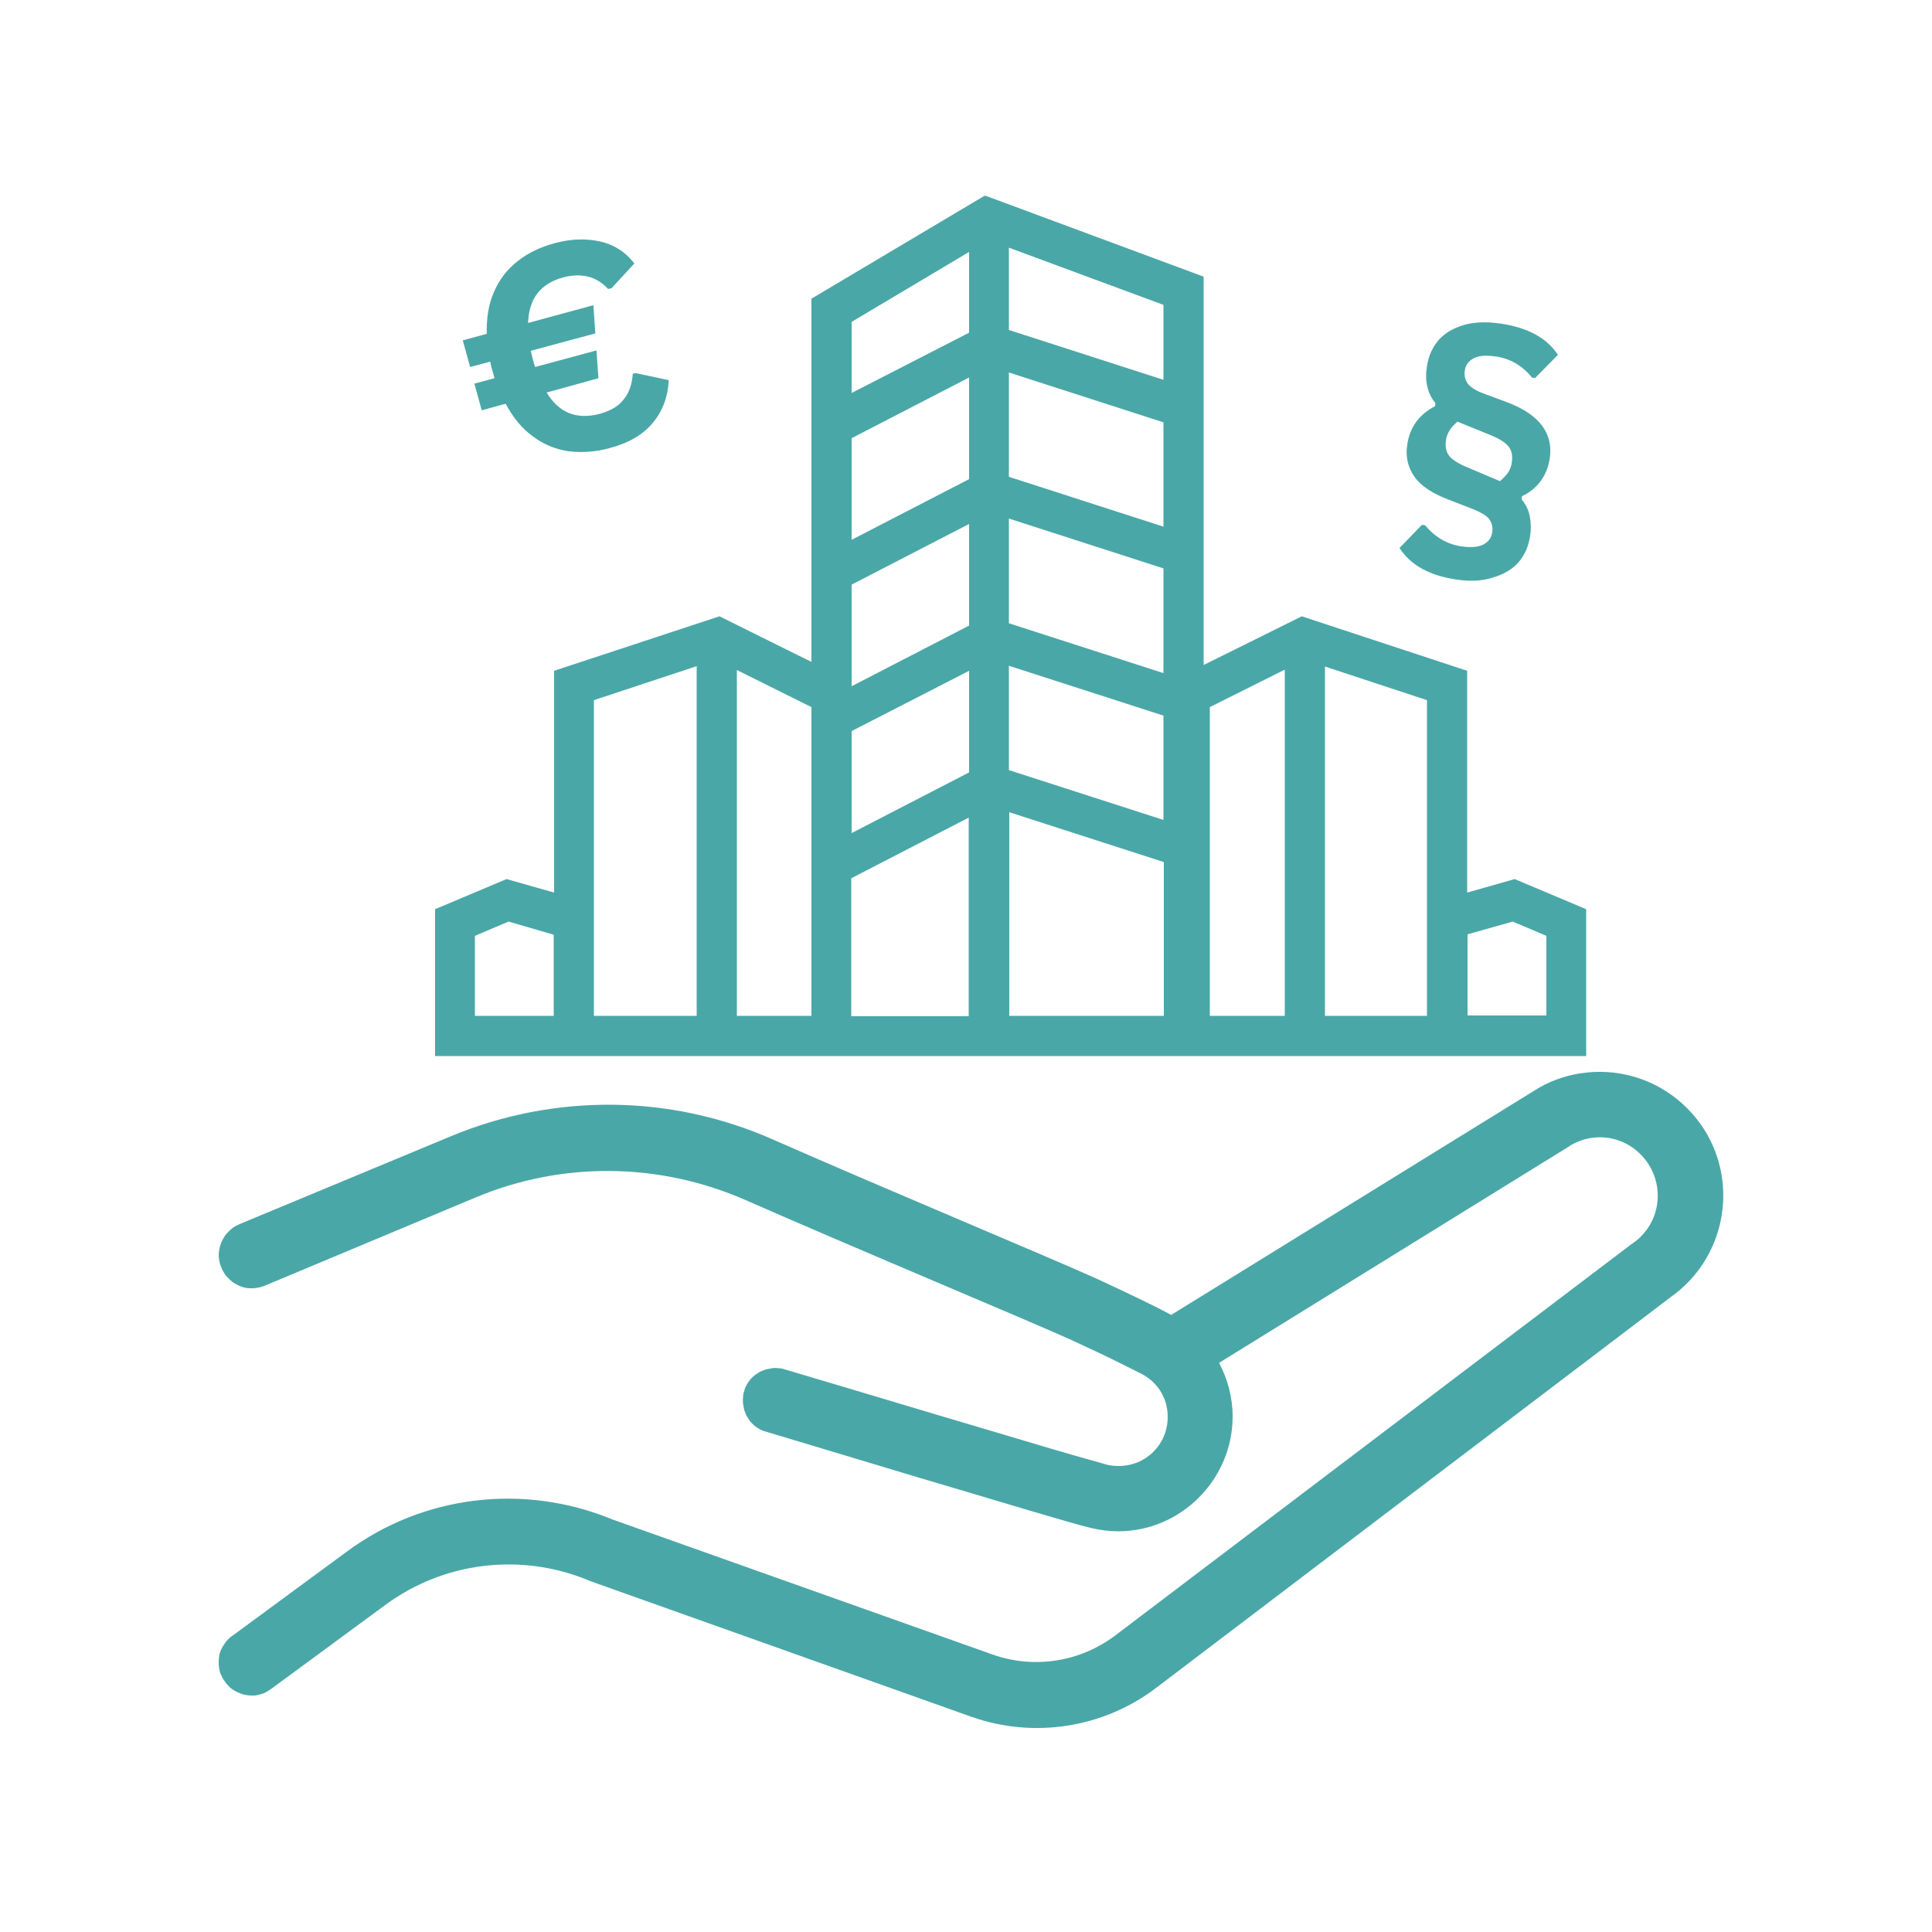
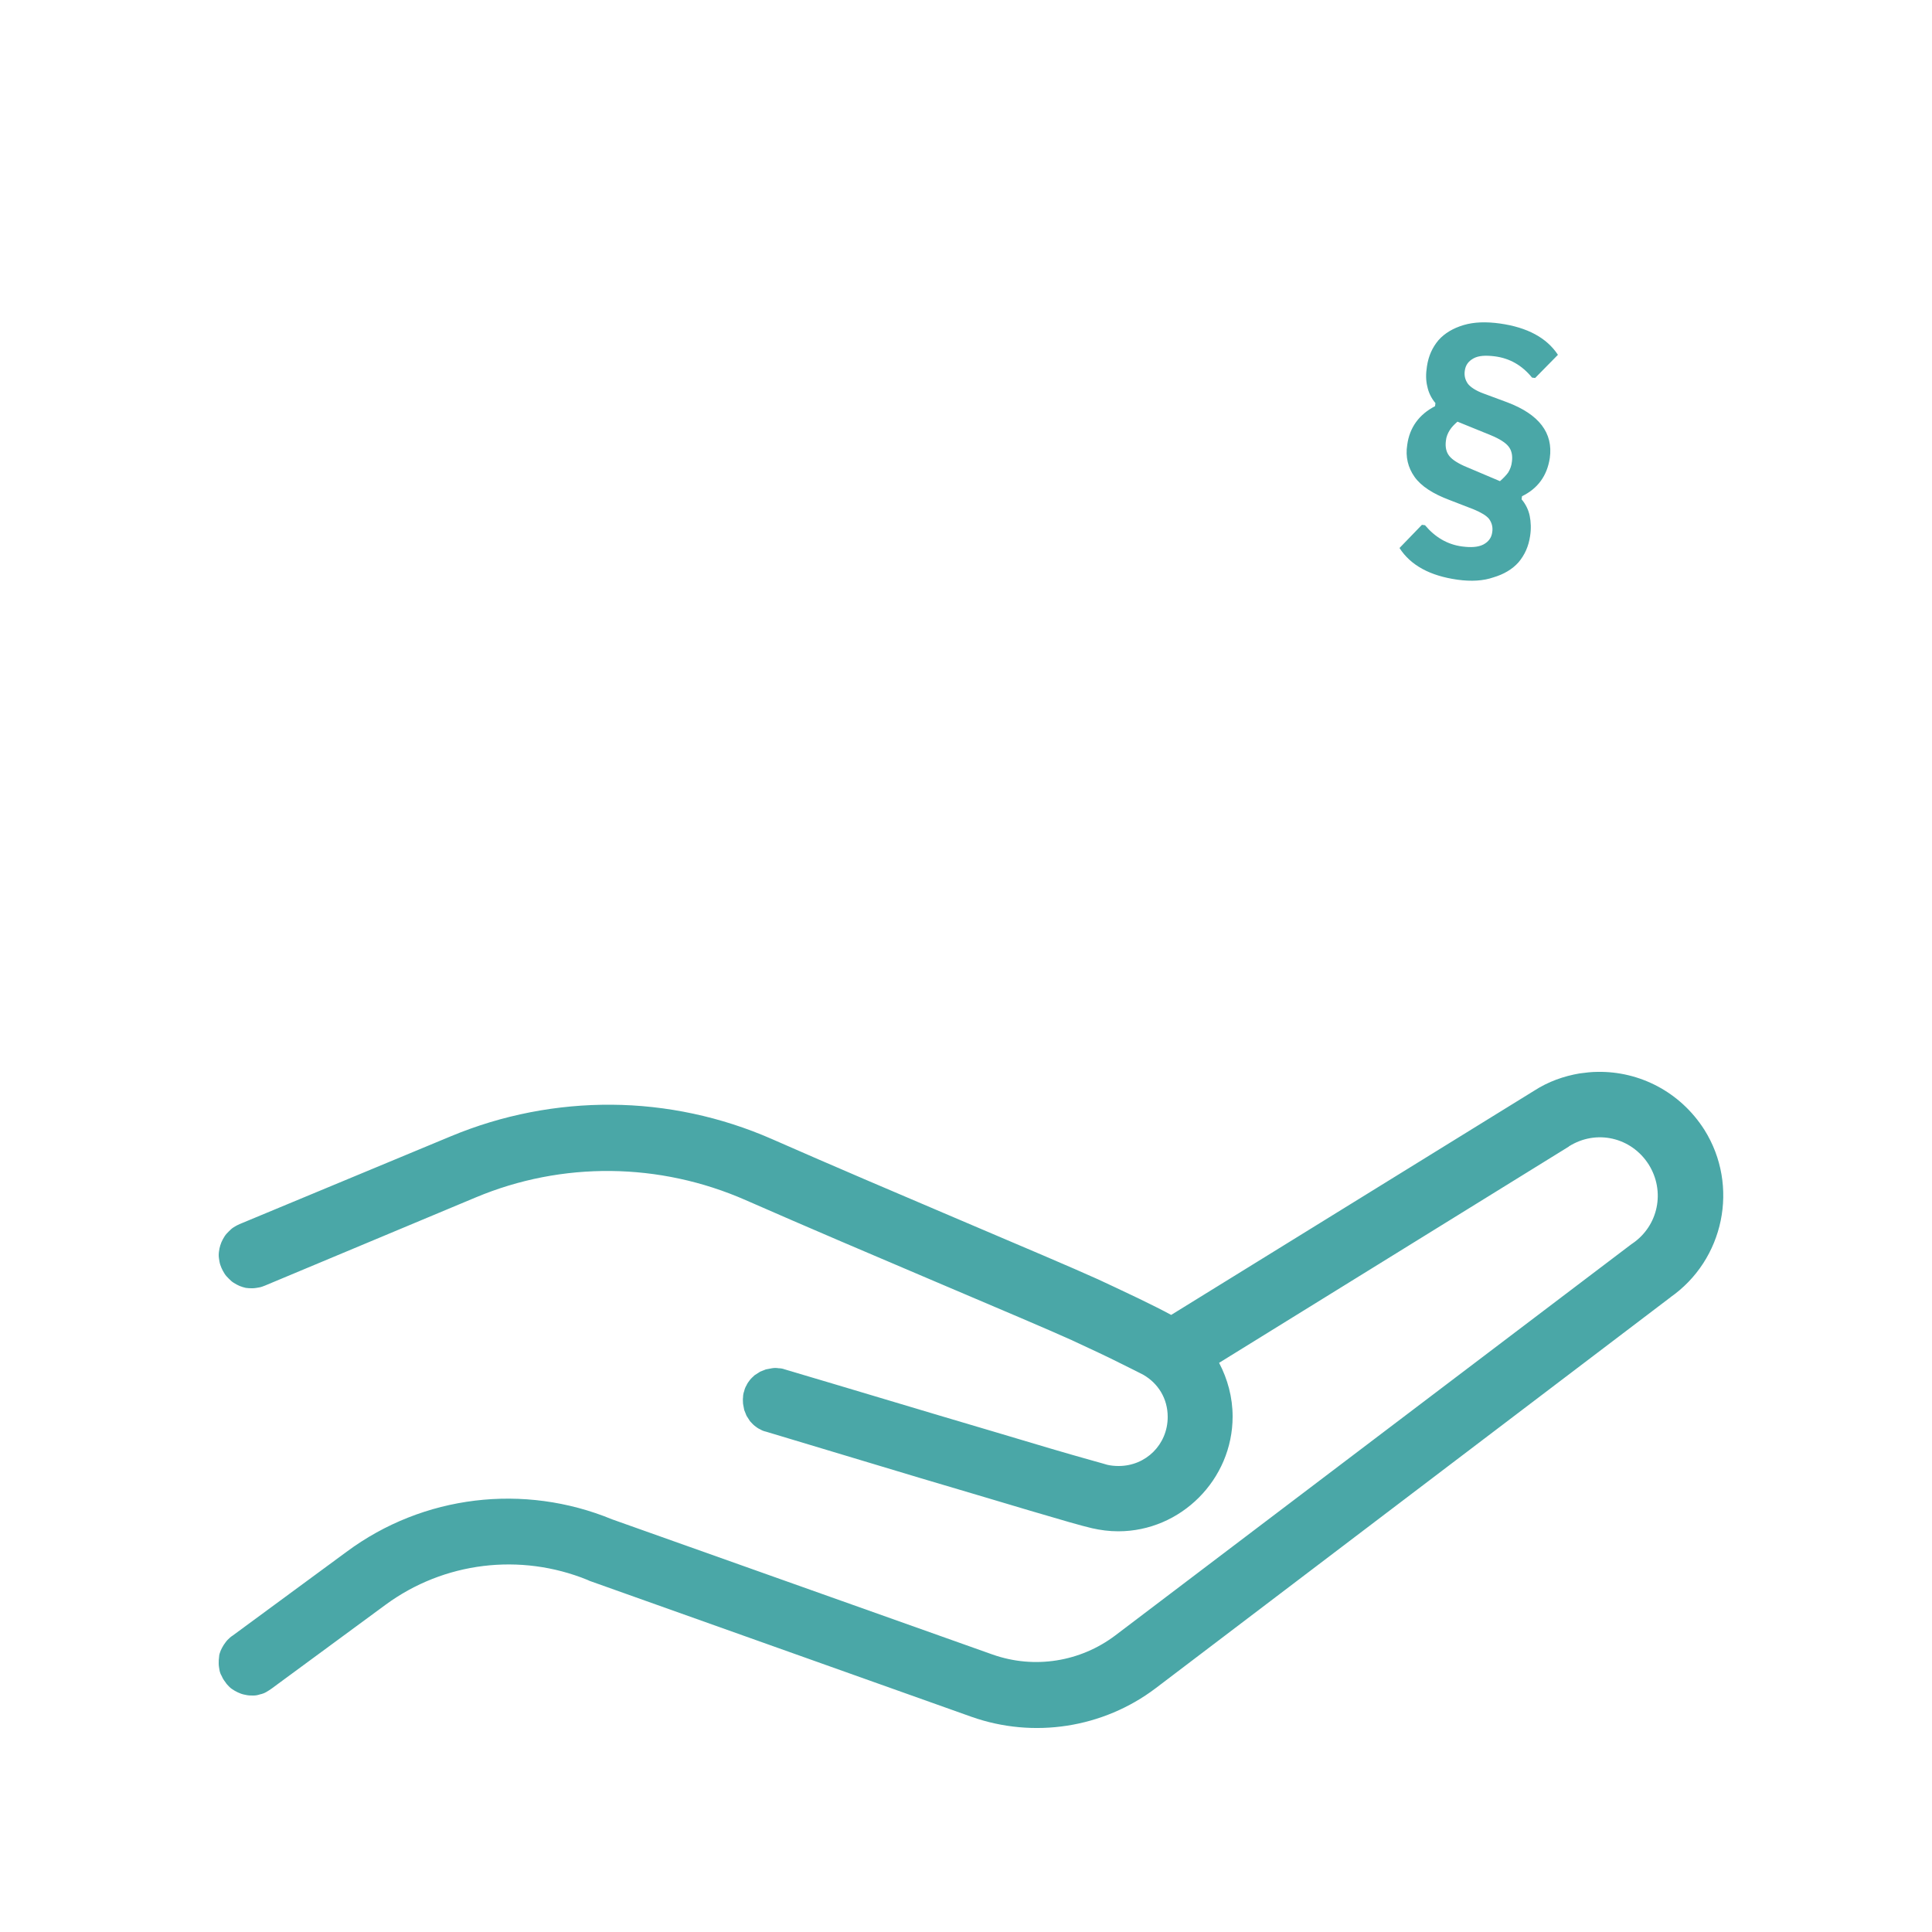
<svg xmlns="http://www.w3.org/2000/svg" xmlns:xlink="http://www.w3.org/1999/xlink" version="1.1" id="Ebene_1" x="0px" y="0px" viewBox="0 0 500 500" style="enable-background:new 0 0 500 500;" xml:space="preserve">
  <style type="text/css">
	.st0{clip-path:url(#SVGID_00000152223138607214346370000010793864345797204645_);}
	.st1{fill:#4AA7A7;}
	.st2{clip-path:url(#SVGID_00000092428504496319070650000008989329461801846944_);}
</style>
  <g>
    <g>
      <defs>
        <rect id="SVGID_1_" x="56" y="277.4" width="390.7" height="170.6" />
      </defs>
      <clipPath id="SVGID_00000086652176906554702840000017309275288487470734_">
        <use xlink:href="#SVGID_1_" style="overflow:visible;" />
      </clipPath>
      <g style="clip-path:url(#SVGID_00000086652176906554702840000017309275288487470734_);">
        <path class="st1" d="M413.4,277.4c-1.5,0-3.1,0.2-4.6,0.4c-4.1,0.7-8.1,2.1-11.8,4.5l-93.9,58c-2.2-1.2-4.8-2.5-8.3-4.2     c-4-1.9-8.2-3.9-10.6-5c-12.8-5.8-53.5-22.7-84.4-36.3c-13.2-5.8-27.4-8.8-41.5-8.9s-28.3,2.6-41.7,8.2L62,316.8     c-0.5,0.2-1,0.5-1.5,0.8s-0.9,0.7-1.3,1.1c-0.4,0.4-0.8,0.8-1.1,1.3s-0.6,1-0.8,1.5s-0.4,1.1-0.5,1.6c-0.1,0.6-0.2,1.1-0.2,1.7     s0.1,1.1,0.2,1.7c0.1,0.6,0.3,1.1,0.5,1.6s0.5,1,0.8,1.5s0.7,0.9,1.1,1.3c0.4,0.4,0.8,0.8,1.3,1.1c0.5,0.3,1,0.6,1.5,0.8     c0.5,0.2,1.1,0.4,1.6,0.5c0.6,0.1,1.1,0.1,1.7,0.1s1.1-0.1,1.7-0.2s1.1-0.3,1.6-0.5l54.5-22.8c22.4-9.4,47.6-9.1,69.9,0.7     c31.2,13.7,72.6,30.9,84.3,36.2c2.1,1,6.3,2.9,10.2,4.8c3.9,1.9,8,4,8.4,4.2c3.8,2.2,6.3,6.1,6.3,10.9c0,7.1-5.6,12.7-12.7,12.7     c-1,0-2-0.1-2.9-0.3l0,0c-0.2-0.1-6.9-1.9-15-4.3s-18.4-5.5-28.6-8.5c-20.3-6.1-39.9-11.9-39.9-11.9c-0.5-0.2-1.1-0.3-1.6-0.3     c-0.6-0.1-1.1-0.1-1.7,0c-0.6,0.1-1.1,0.2-1.6,0.3c-0.5,0.2-1,0.4-1.5,0.6c-0.5,0.3-0.9,0.6-1.4,0.9c-0.4,0.4-0.8,0.7-1.2,1.2     c-0.3,0.4-0.7,0.9-0.9,1.4c-0.3,0.5-0.5,1-0.6,1.5c-0.2,0.5-0.3,1.1-0.3,1.6c-0.1,0.6,0,1.1,0,1.7c0.1,0.6,0.2,1.1,0.3,1.6     c0.2,0.5,0.4,1,0.6,1.5c0.3,0.5,0.6,0.9,0.9,1.4c0.4,0.4,0.7,0.8,1.2,1.2c0.4,0.3,0.9,0.7,1.4,0.9c0.5,0.3,1,0.5,1.5,0.6     c0,0,19.6,5.9,39.9,12c10.2,3,20.5,6.1,28.6,8.5s13.3,3.9,15.9,4.5c2.2,0.5,4.5,0.8,6.8,0.8c16.2,0,29.6-13.4,29.6-29.7     c0-5-1.3-9.7-3.5-13.9l90.4-55.9c0,0,0.1,0,0.1-0.1c7.1-4.5,16.2-2.4,20.7,4.7c4.3,6.9,2.5,15.8-4.2,20.4     c-0.1,0.1-0.2,0.1-0.3,0.2L288.7,423.2c-9.1,6.9-21,8.8-31.8,5l-98.5-35c-22.8-9.4-48.9-6.3-68.7,8.4l-29.5,21.7     c-0.5,0.3-0.9,0.7-1.3,1.1c-0.4,0.4-0.7,0.9-1,1.3c-0.3,0.5-0.6,1-0.8,1.5s-0.4,1.1-0.4,1.6c-0.1,0.6-0.1,1.1-0.1,1.7     s0.1,1.1,0.2,1.7s0.3,1.1,0.6,1.6c0.2,0.5,0.5,1,0.9,1.5c0.3,0.5,0.7,0.9,1.1,1.3c0.4,0.4,0.9,0.7,1.4,1s1,0.5,1.5,0.7     s1.1,0.3,1.6,0.4c0.5,0.1,1.1,0.1,1.7,0.1s1.1-0.1,1.7-0.3c0.5-0.1,1.1-0.3,1.6-0.6c0.5-0.3,1-0.6,1.4-0.9l29.5-21.7     c15.1-11.1,34.9-13.5,52.3-6.4c0.1,0.1,0.3,0.1,0.4,0.2l98.9,35.2c16.1,5.7,34.1,2.9,47.7-7.4l0,0l133.4-101.3l-0.3,0.2     c14-9.7,18-28.9,8.9-43.4C434.8,282.5,424.2,277.2,413.4,277.4z" />
      </g>
    </g>
  </g>
  <g>
    <g>
      <defs>
-         <rect id="SVGID_00000170246853524354572880000000403208233010978229_" x="112.6" y="50.7" width="298" height="222.7" />
-       </defs>
+         </defs>
      <clipPath id="SVGID_00000031200632864266740970000011291861597842339467_">
        <use xlink:href="#SVGID_00000170246853524354572880000000403208233010978229_" style="overflow:visible;" />
      </clipPath>
      <g style="clip-path:url(#SVGID_00000031200632864266740970000011291861597842339467_);">
-         <path class="st1" d="M400.2,262.9v-20.7l-8.7-3.7l-11.7,3.3v21h20.4V262.9z M112.6,235.3l18.5-7.8l12.3,3.5v-57.4l42.8-14.1     l23.8,11.8v-94l44.9-26.7l56.6,21v100.5l25.4-12.6l42.8,14.1V231l12.3-3.5l18.5,7.8v38h-298L112.6,235.3L112.6,235.3z      M122.9,242.2v20.7h20.4v-21l-11.7-3.4L122.9,242.2z M180.3,262.9v-90.5l-26.6,8.8v81.7H180.3z M190.7,173.4v89.5H210V183     L190.7,173.4z M332.5,262.9v-89.6l-19.4,9.7v79.9H332.5z M342.9,172.5v90.4h26.4v-81.7L342.9,172.5z M261.1,85.4l40,12.9V78.9     l-40-14.8V85.4z M261.1,123.4l40,12.9v-27l-40-12.9V123.4z M220.4,139.7l30.4-15.7V97.7l-30.4,15.7V139.7z M261.1,161.3l40,12.9     v-27.1l-40-12.9V161.3z M220.4,177.6l30.4-15.7v-26.3l-30.4,15.7V177.6z M250.7,211.6l-30.4,15.7V263h30.4V211.6z M301.2,223.1     l-40-12.9v52.7h40V223.1z M261.1,199.3l40,12.9v-27l-40-12.9V199.3z M220.4,215.6l30.4-15.7v-26.3l-30.4,15.6V215.6z M220.4,83.3     v18.4l30.4-15.6V65.2L220.4,83.3" />
-       </g>
+         </g>
    </g>
  </g>
  <g>
    <g transform="translate(95.869, 92.385)">
      <g>
-         <path class="st1" d="M68.8,4.2L77.2,6c-0.2,4.2-1.5,7.9-4.1,11c-2.5,3.1-6.3,5.3-11.3,6.6c-3.6,1-7.1,1.2-10.5,0.8     c-3.3-0.5-6.4-1.7-9.2-3.8c-2.8-2-5.2-4.9-7.1-8.5l-6.2,1.7l-1.9-6.9l5.2-1.4C32,5,31.8,4.3,31.5,3.3c-0.3-0.9-0.4-1.7-0.5-2.1     l-5.2,1.4l-1.9-6.9L30.1-6c-0.1-4.1,0.5-7.8,1.9-10.9c1.4-3.2,3.4-5.8,6.1-7.9c2.6-2.1,5.8-3.6,9.4-4.6c4.3-1.2,8.3-1.3,11.9-0.5     c3.6,0.8,6.6,2.7,8.9,5.7l-5.9,6.4l-0.9,0.2c-3-3.3-6.9-4.2-11.6-3C44-19,41-15.1,40.8-8.8l16.9-4.6l0.5,7.3L41.5-1.6     c0.1,0.5,0.3,1.2,0.5,2.1c0.3,1,0.5,1.7,0.6,2.1l15.9-4.3L59,5.5L45.6,9.2c3.2,5.3,7.8,7.1,13.8,5.5c2.8-0.8,4.9-2,6.2-3.8     C67,9.2,67.7,7,67.9,4.3L68.8,4.2z" />
-       </g>
+         </g>
    </g>
  </g>
  <g>
    <g transform="translate(268.89, 103.624)">
      <g>
        <path class="st1" d="M108.3,46.4c-7.1-1-12.1-3.7-15-8.2l5.8-6l0.8,0.1c2.6,3.1,5.8,5,9.6,5.5c2.3,0.3,4.1,0.2,5.5-0.5     c1.3-0.7,2.1-1.7,2.3-3.2c0.2-1.3-0.1-2.4-0.8-3.4c-0.7-0.9-2.1-1.7-4-2.5l-6.2-2.4c-4.3-1.6-7.4-3.6-9.1-6s-2.4-5.2-1.9-8.3     c0.6-4.5,3.1-7.9,7.2-10l0.1-0.8c-1.1-1.3-1.8-2.8-2.1-4.3c-0.4-1.6-0.4-3.3-0.1-5.2c0.4-2.7,1.4-4.9,3-6.8     c1.6-1.8,3.8-3.1,6.5-3.9c2.7-0.8,5.8-0.9,9.4-0.4c7.1,1,12.1,3.7,15,8.1l-5.9,6l-0.8-0.1c-2.6-3.2-5.8-5-9.6-5.5     c-2.4-0.3-4.2-0.2-5.5,0.5s-2.1,1.7-2.3,3.2c-0.2,1.3,0.1,2.4,0.8,3.4c0.7,0.9,2.1,1.8,4,2.5l6.2,2.3c8.2,3.1,11.9,7.9,11,14.4     c-0.7,4.6-3.1,7.9-7.2,9.9l-0.1,0.8c1.1,1.3,1.8,2.8,2.1,4.3c0.3,1.5,0.4,3.3,0.1,5.2c-0.4,2.7-1.4,4.9-3,6.8     c-1.6,1.8-3.8,3.1-6.5,3.9C115,46.7,111.9,46.9,108.3,46.4z M119.3,20.9c0.8-0.7,1.5-1.4,2.1-2.2c0.5-0.8,0.9-1.8,1-2.9     c0.2-1.6-0.1-2.9-0.9-3.9s-2.4-2-4.6-2.9l-8.6-3.5c-0.8,0.7-1.5,1.4-2,2.2c-0.5,0.8-0.9,1.7-1,2.8c-0.2,1.6,0.1,2.9,0.9,3.9     s2.4,2,4.6,2.9L119.3,20.9z" />
      </g>
    </g>
  </g>
</svg>